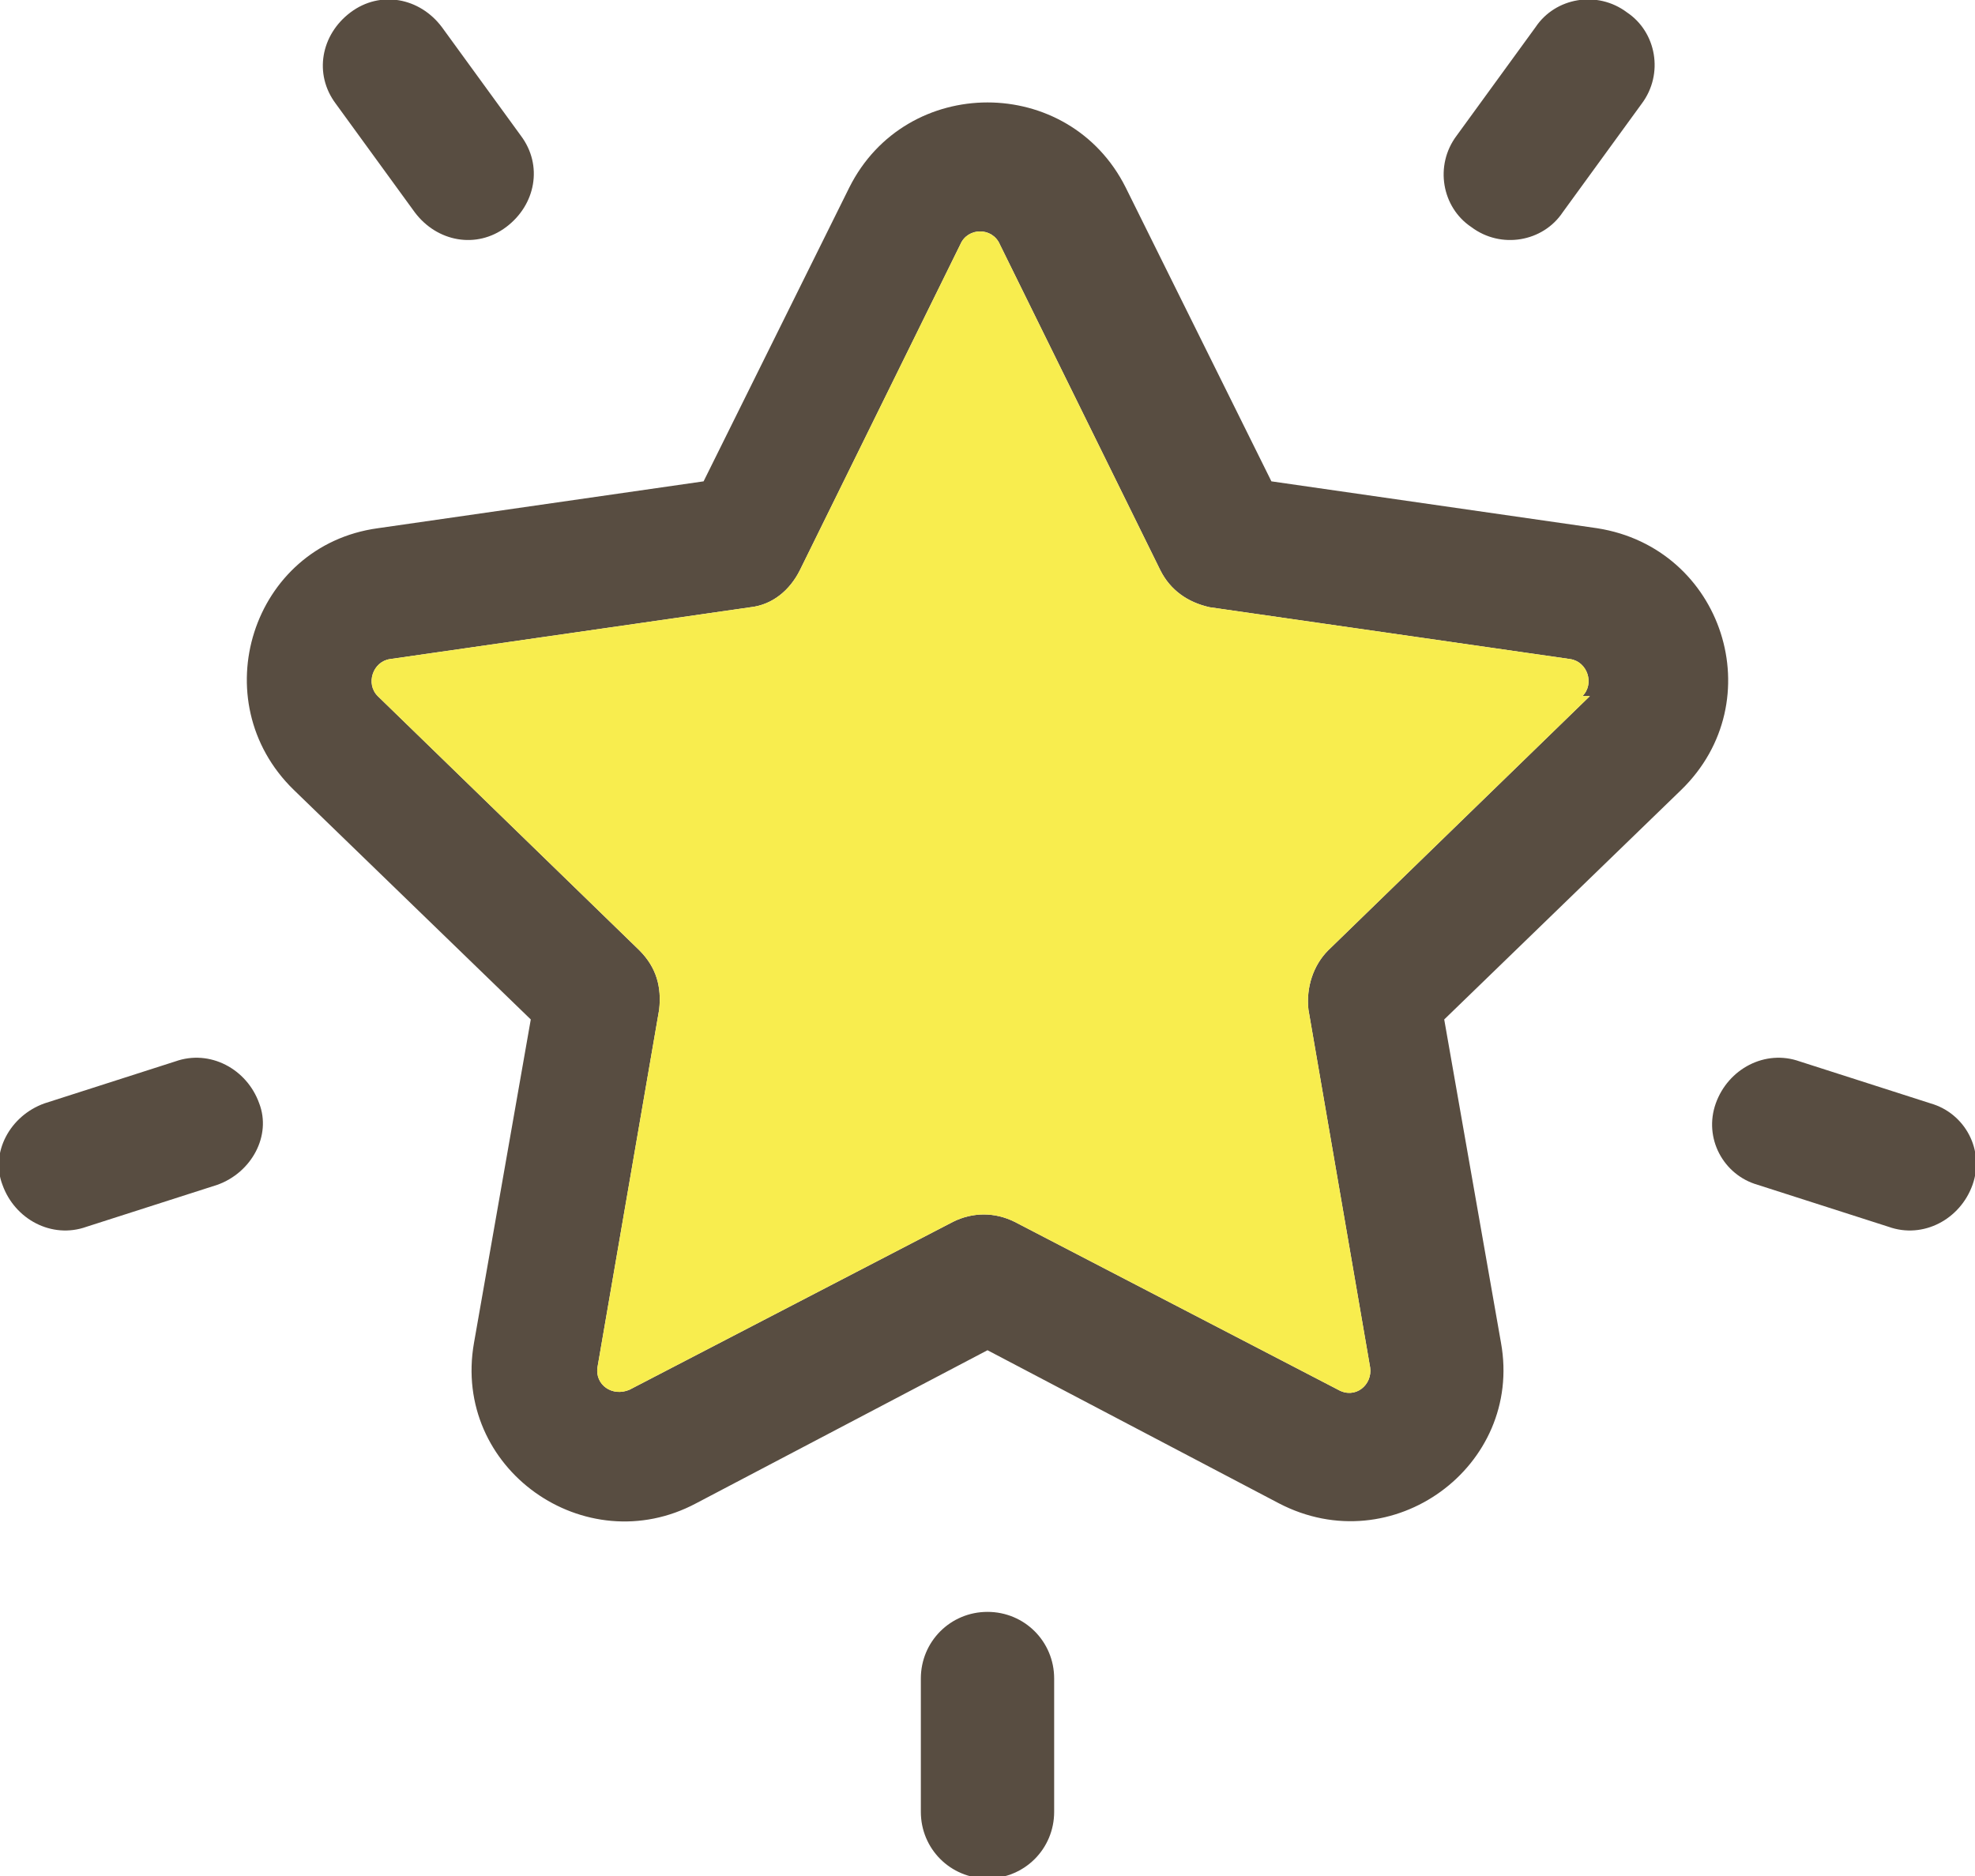
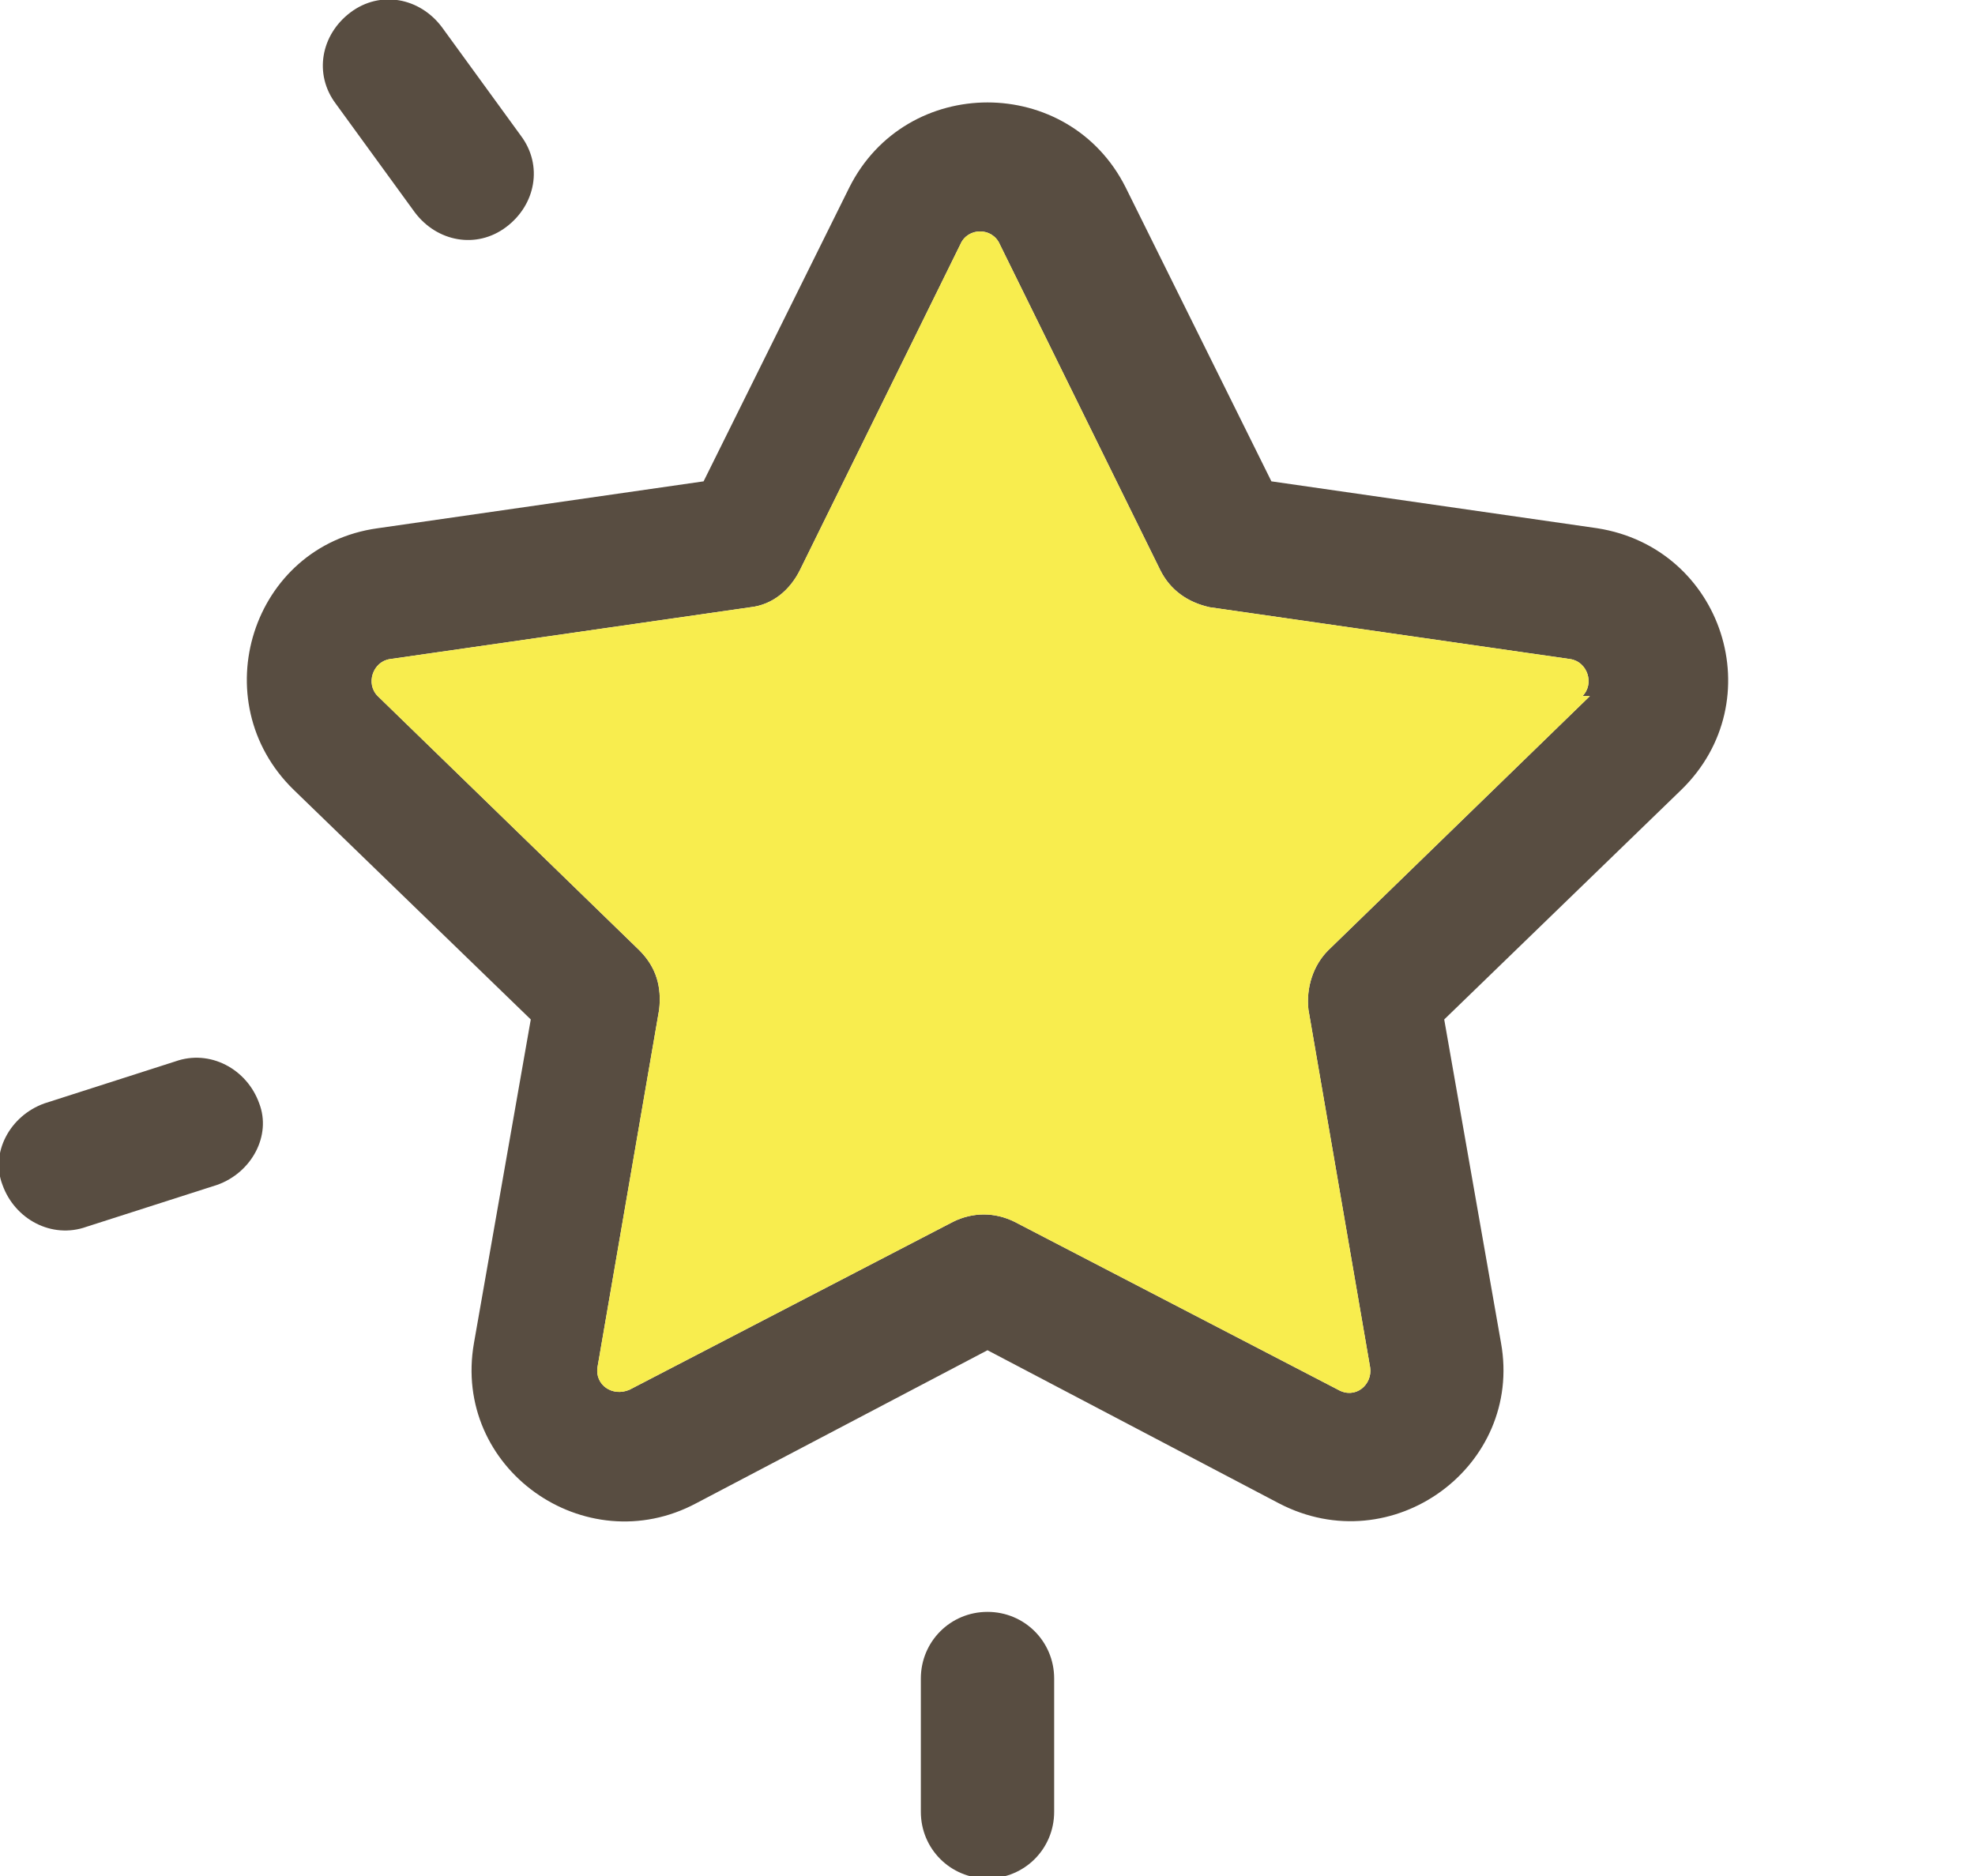
<svg xmlns="http://www.w3.org/2000/svg" version="1.1" viewBox="0 0 80 76">
  <defs>
    <style>
      .cls-1 {
        fill: #584d41;
      }

      .cls-2 {
        fill: #f8ed4e;
      }
    </style>
  </defs>
  <g>
    <g id="_レイヤー_1" data-name="レイヤー_1">
      <g>
        <g>
          <path class="cls-1" d="M64.7,21.4l-13.2-1.9-5.9-11.9c-2.3-4.6-8.9-4.6-11.2,0l-5.9,11.9-13.2,1.9c-5.1.7-7.1,7-3.4,10.6l9.6,9.3-2.3,13.1c-.9,5.1,4.5,8.9,9,6.5l11.8-6.2,11.8,6.2c4.6,2.4,9.9-1.5,9-6.5l-2.3-13.1,9.6-9.3c3.7-3.6,1.7-9.8-3.4-10.6ZM64.4,28.2l-10.6,10.3c-.6.6-.9,1.5-.8,2.4l2.5,14.5c.1.7-.6,1.3-1.3.9l-13.1-6.8c-.8-.4-1.7-.4-2.5,0l-13.1,6.8c-.7.3-1.4-.2-1.3-.9l2.5-14.5c.1-.9-.1-1.7-.8-2.4l-10.6-10.3c-.5-.5-.2-1.4.5-1.5l14.6-2.1c.9-.1,1.6-.7,2-1.5l6.5-13.2c.3-.7,1.3-.7,1.6,0l6.5,13.2c.4.8,1.1,1.3,2,1.5l14.6,2.1c.7.1,1,1,.5,1.5Z" />
          <path class="cls-1" d="M21.1,5.5l-3.2-4.4c-.9-1.2-2.5-1.5-3.7-.6-1.2.9-1.5,2.5-.6,3.7l3.2,4.4c.9,1.2,2.5,1.5,3.7.6,1.2-.9,1.5-2.5.6-3.7Z" />
          <path class="cls-1" d="M10.5,44.7c-.5-1.4-2-2.2-3.4-1.7l-5.3,1.7c-1.4.5-2.2,2-1.7,3.3.5,1.4,2,2.2,3.4,1.7l5.3-1.7c1.4-.5,2.2-2,1.7-3.3Z" />
-           <path class="cls-1" d="M65.9.5c-1.2-.9-2.9-.6-3.7.6l-3.2,4.4c-.9,1.2-.6,2.9.6,3.7,1.2.9,2.9.6,3.7-.6l3.2-4.4c.9-1.2.6-2.9-.6-3.7Z" />
-           <path class="cls-1" d="M78.2,44.7l-5.3-1.7c-1.4-.5-2.9.3-3.4,1.7s.3,2.9,1.7,3.3l5.3,1.7c1.4.5,2.9-.3,3.4-1.7.5-1.4-.3-2.9-1.7-3.3Z" />
          <path class="cls-1" d="M40,65.3c-1.5,0-2.7,1.2-2.7,2.7v5.4c0,1.5,1.2,2.7,2.7,2.7s2.7-1.2,2.7-2.7v-5.4c0-1.5-1.2-2.7-2.7-2.7Z" />
        </g>
        <path class="cls-2" d="M64.4,28.2l-10.6,10.3c-.6.6-.9,1.5-.8,2.4l2.5,14.5c.1.7-.6,1.3-1.3.9l-13.1-6.8c-.8-.4-1.7-.4-2.5,0l-13.1,6.8c-.7.3-1.4-.2-1.3-.9l2.5-14.5c.1-.9-.1-1.7-.8-2.4l-10.6-10.3c-.5-.5-.2-1.4.5-1.5l14.6-2.1c.9-.1,1.6-.7,2-1.5l6.5-13.2c.3-.7,1.3-.7,1.6,0l6.5,13.2c.4.8,1.1,1.3,2,1.5l14.6,2.1c.7.1,1,1,.5,1.5Z" />
      </g>
    </g>
  </g>
</svg>